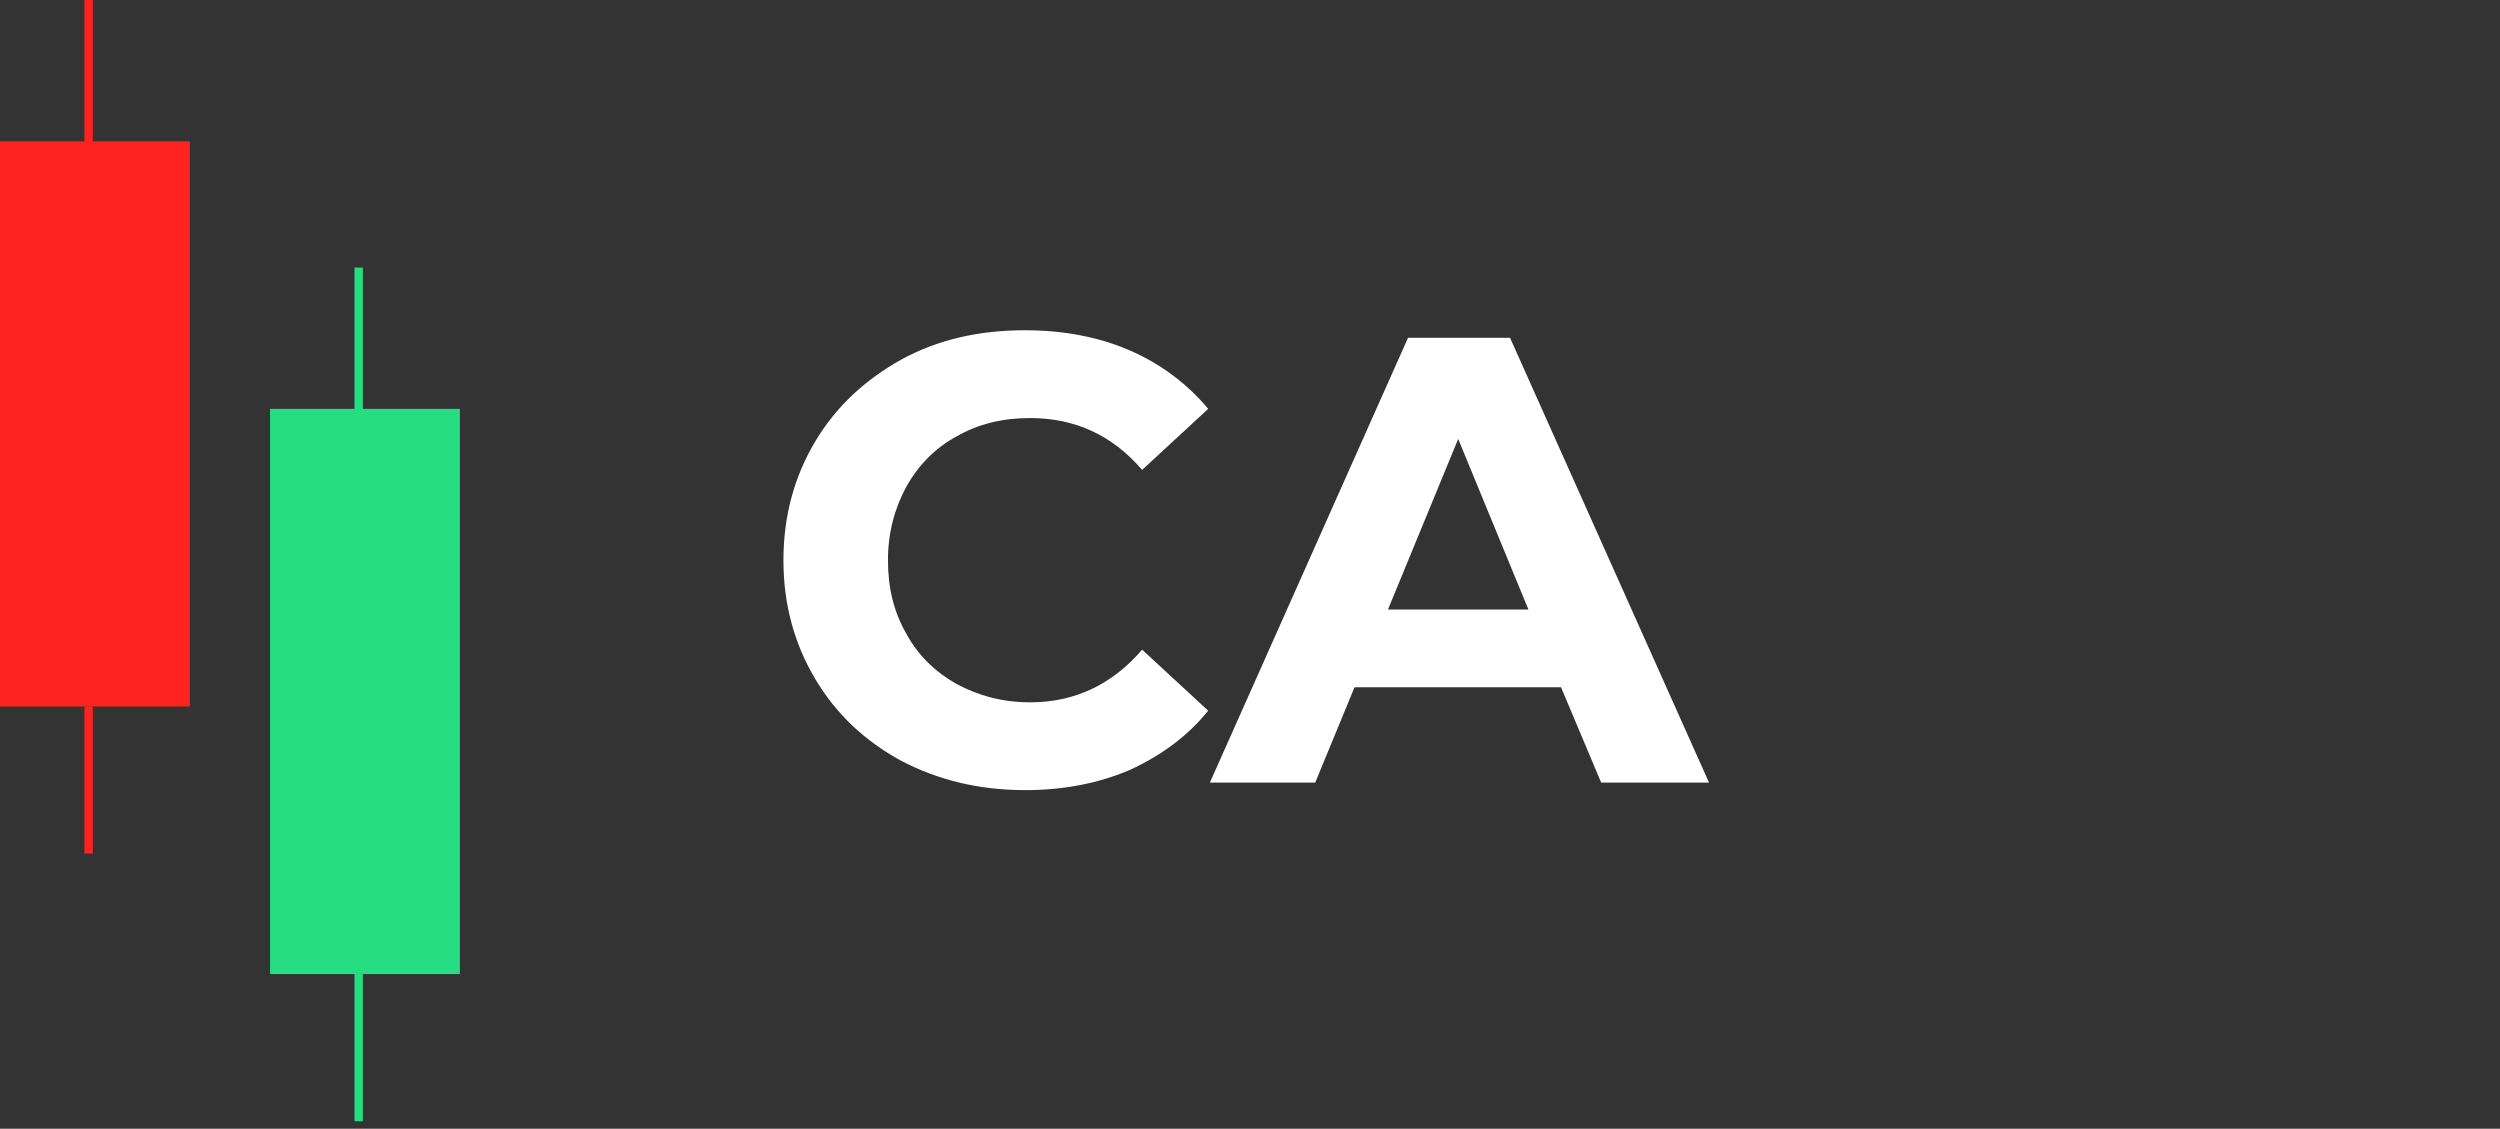
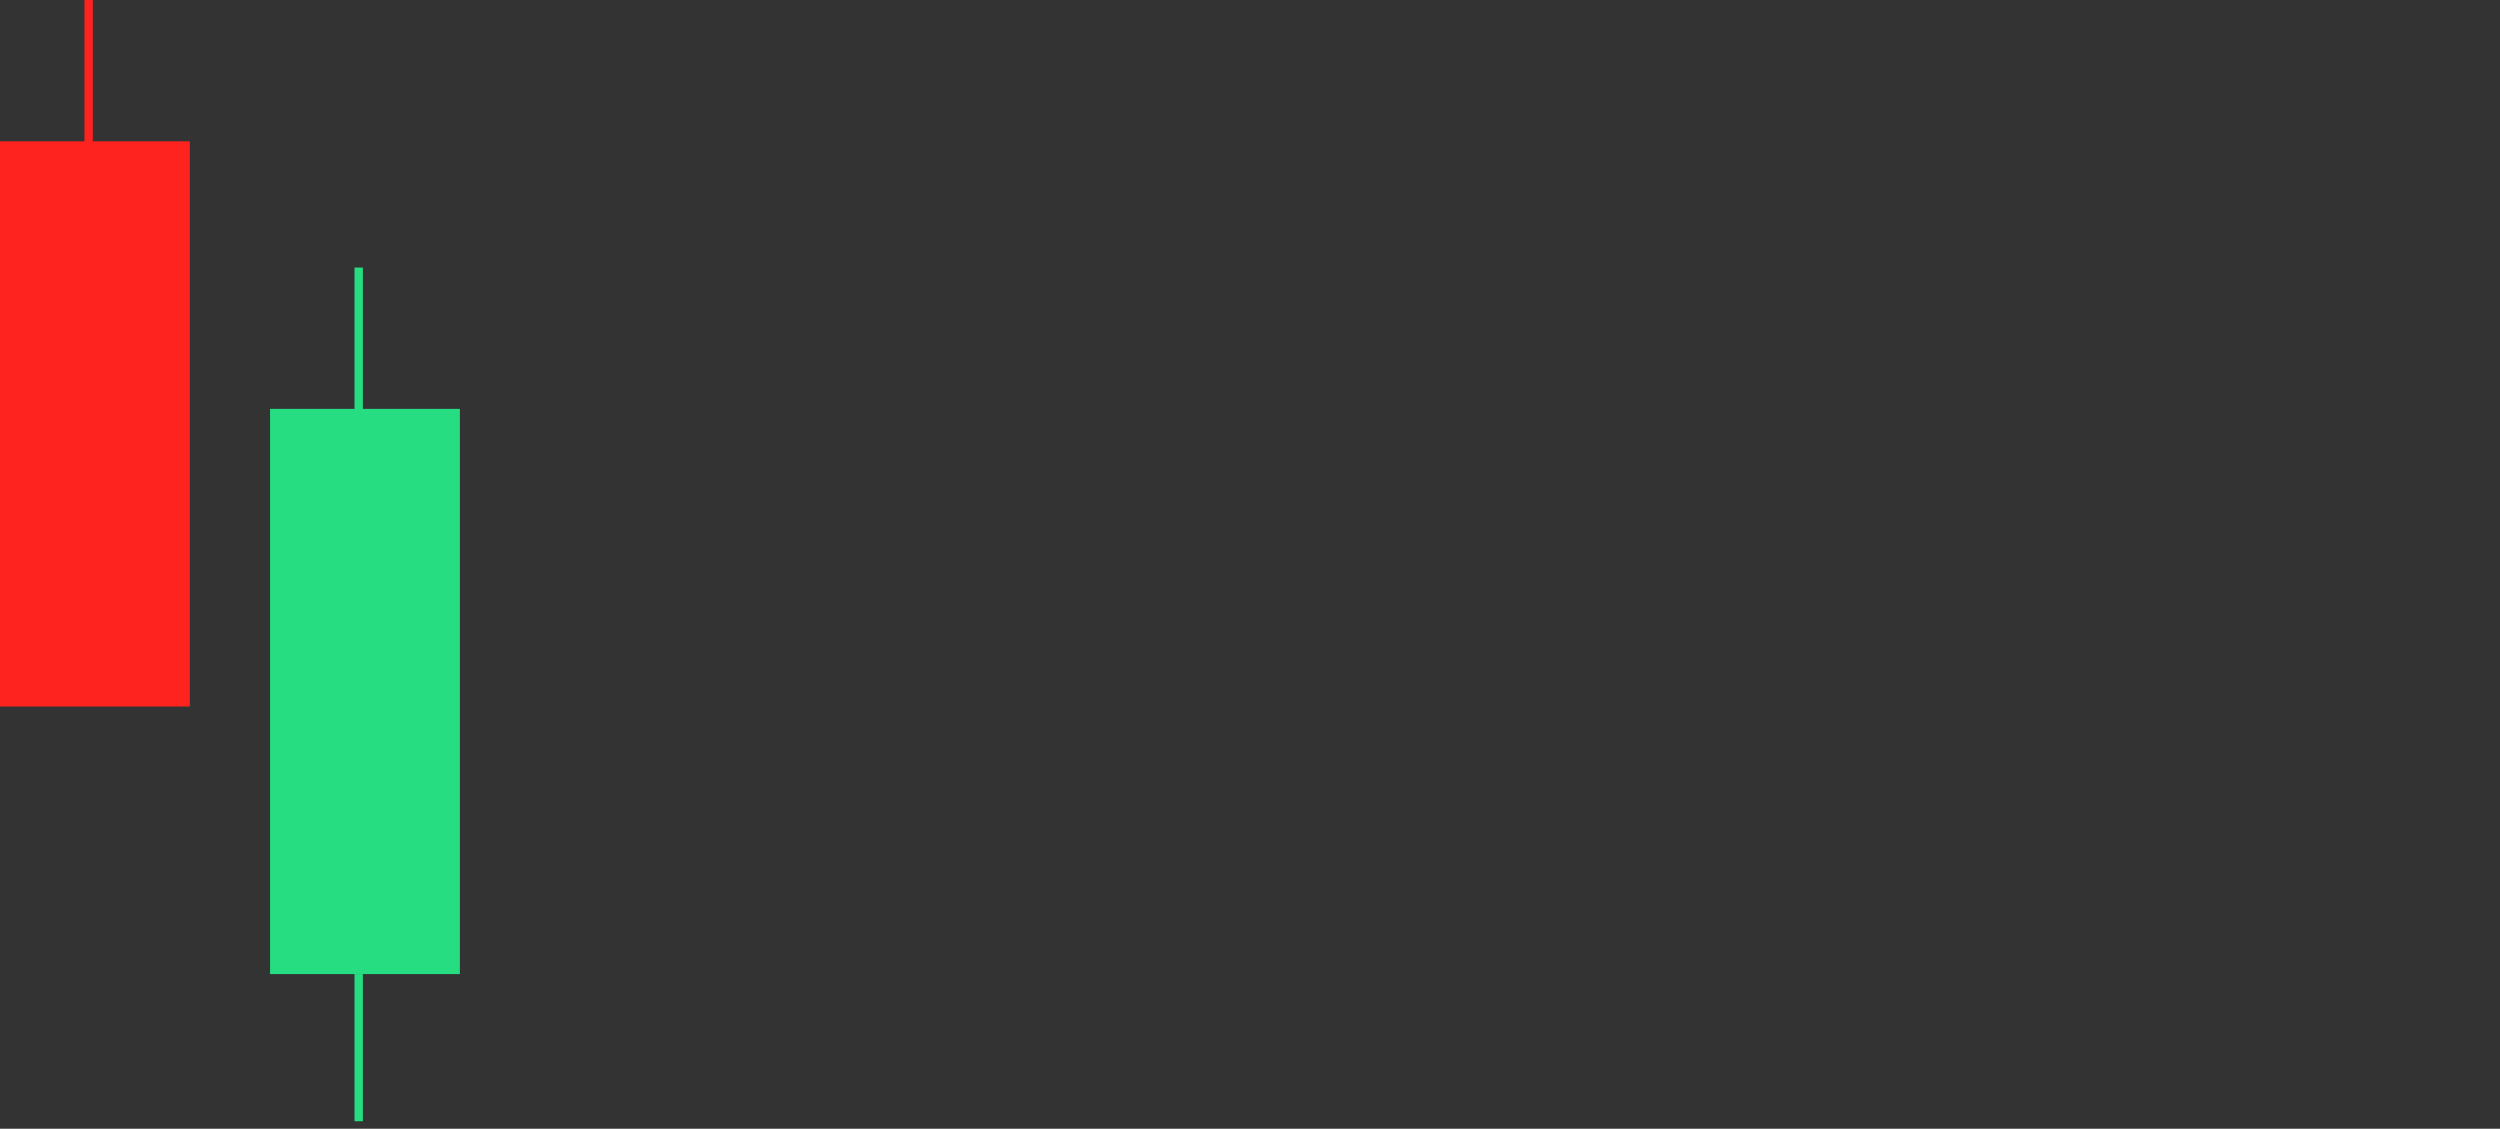
<svg xmlns="http://www.w3.org/2000/svg" version="1.1" id="Layer_1" x="0px" y="0px" viewBox="0 0 299 135" style="enable-background:new 0 0 299 135;" xml:space="preserve">
  <rect x="0" y="0" width="299" height="135" fill="#333333" stroke="none" />
  <style type="text/css">
	.st0{display:none;fill:#FFFFFF;}
	.st1{fill:#26DE81;}
	.st2{fill:none;stroke:#26DE81;}
	.st3{fill:#FF231F;}
	.st4{fill:none;stroke:#FF231F;}
	.st5{fill:#FFFFFF;}
</style>
-   <path class="st0" d="M117,76.8c-0.5,5.3-2.5,9.5-5.9,12.4c-3.4,3-8,4.4-13.6,4.4c-4,0-7.5-0.9-10.5-2.8c-3-1.9-5.3-4.6-7-8  c-1.6-3.5-2.5-7.5-2.6-12.1v-4.6c0-4.7,0.8-8.8,2.5-12.4c1.7-3.6,4-6.3,7.1-8.3c3.1-1.9,6.7-2.9,10.8-2.9c5.5,0,9.9,1.5,13.3,4.5  c3.3,3,5.3,7.2,5.8,12.6h-8.6c-0.4-3.6-1.5-6.2-3.1-7.7c-1.7-1.6-4.1-2.4-7.3-2.4c-3.8,0-6.7,1.4-8.7,4.1c-2,2.7-3,6.8-3.1,12.1v4.4  c0,5.4,1,9.5,2.9,12.3c1.9,2.8,4.8,4.2,8.5,4.2c3.4,0,5.9-0.8,7.7-2.3c1.7-1.5,2.8-4.1,3.2-7.6H117z M143.1,73.8h-9.6V93h-8.6V43.2  h17.5c5.7,0,10.2,1.3,13.3,3.9c3.1,2.6,4.7,6.3,4.7,11.2c0,3.3-0.8,6.1-2.4,8.4c-1.6,2.2-3.8,4-6.7,5.2l11.2,20.7V93h-9.3  L143.1,73.8z M133.4,66.9h8.9c2.9,0,5.2-0.7,6.8-2.2c1.6-1.5,2.5-3.5,2.5-6c0-2.7-0.8-4.7-2.3-6.2c-1.5-1.5-3.8-2.2-6.8-2.3h-9.1  V66.9z M183.1,66.8l11.5-23.6h9.6l-16.7,31.4V93h-8.7V74.7L162,43.2h9.6L183.1,66.8z M218.1,74.5V93h-8.6V43.2h19  c5.6,0,10,1.4,13.2,4.3c3.3,2.9,4.9,6.7,4.9,11.5c0,4.9-1.6,8.7-4.8,11.4c-3.2,2.7-7.7,4.1-13.4,4.1H218.1z M218.1,67.6h10.4  c3.1,0,5.4-0.7,7-2.2c1.6-1.5,2.4-3.6,2.4-6.3c0-2.7-0.8-4.8-2.5-6.4c-1.6-1.6-3.9-2.4-6.8-2.5h-10.6V67.6z M294,69.4  c0,4.9-0.8,9.2-2.5,12.9c-1.7,3.7-4.1,6.5-7.2,8.5c-3.1,2-6.7,2.9-10.8,2.9c-4,0-7.6-1-10.8-2.9c-3.1-2-5.6-4.8-7.3-8.4  c-1.7-3.6-2.6-7.9-2.6-12.6v-2.8c0-4.9,0.9-9.1,2.6-12.9c1.7-3.7,4.2-6.6,7.3-8.5c3.1-2,6.7-3,10.8-3s7.6,1,10.8,2.9  c3.1,1.9,5.6,4.7,7.3,8.4c1.7,3.6,2.6,7.9,2.6,12.7V69.4z M285.3,66.8c0-5.5-1-9.7-3.1-12.7c-2.1-2.9-5-4.4-8.9-4.4  c-3.7,0-6.7,1.5-8.8,4.4c-2.1,2.9-3.2,7.1-3.2,12.4v2.9c0,5.5,1.1,9.7,3.2,12.7c2.1,3,5.1,4.5,8.9,4.5c3.8,0,6.8-1.5,8.8-4.4  c2.1-2.9,3.1-7.2,3.1-12.8V66.8z" />
  <rect x="32.3" y="48.9" class="st1" width="22.7" height="67.6" />
  <line class="st2" x1="42.9" y1="32" x2="42.9" y2="49.6" />
  <line class="st2" x1="42.9" y1="116.5" x2="42.9" y2="134.1" />
  <rect y="16.9" class="st3" width="22.7" height="67.6" />
  <line class="st4" x1="10.6" y1="0" x2="10.6" y2="17.6" />
-   <line class="st4" x1="10.6" y1="84.5" x2="10.6" y2="102.1" />
  <g>
-     <path class="st5" d="M107.8,91c-4.4-2.4-7.8-5.6-10.3-9.8c-2.5-4.2-3.8-8.9-3.8-14.2c0-5.3,1.3-10,3.8-14.2c2.5-4.2,6-7.4,10.3-9.8   c4.4-2.4,9.3-3.5,14.8-3.5c4.6,0,8.8,0.8,12.5,2.4c3.7,1.6,6.9,4,9.4,7l-7.9,7.3c-3.6-4.2-8.1-6.2-13.4-6.2c-3.3,0-6.2,0.7-8.8,2.2   c-2.6,1.4-4.6,3.5-6,6c-1.4,2.6-2.2,5.5-2.2,8.8c0,3.3,0.7,6.2,2.2,8.8c1.4,2.6,3.5,4.6,6,6c2.6,1.4,5.5,2.2,8.8,2.2   c5.3,0,9.8-2.1,13.4-6.3l7.9,7.3c-2.5,3.1-5.7,5.4-9.4,7.1c-3.8,1.6-7.9,2.4-12.5,2.4C117.1,94.5,112.2,93.3,107.8,91z" />
-     <path class="st5" d="M186.7,82.2H162l-4.7,11.4h-12.6l23.7-53.2h12.2l23.8,53.2h-12.9L186.7,82.2z M182.8,72.9l-8.4-20.4l-8.4,20.4   H182.8z" />
-   </g>
+     </g>
</svg>